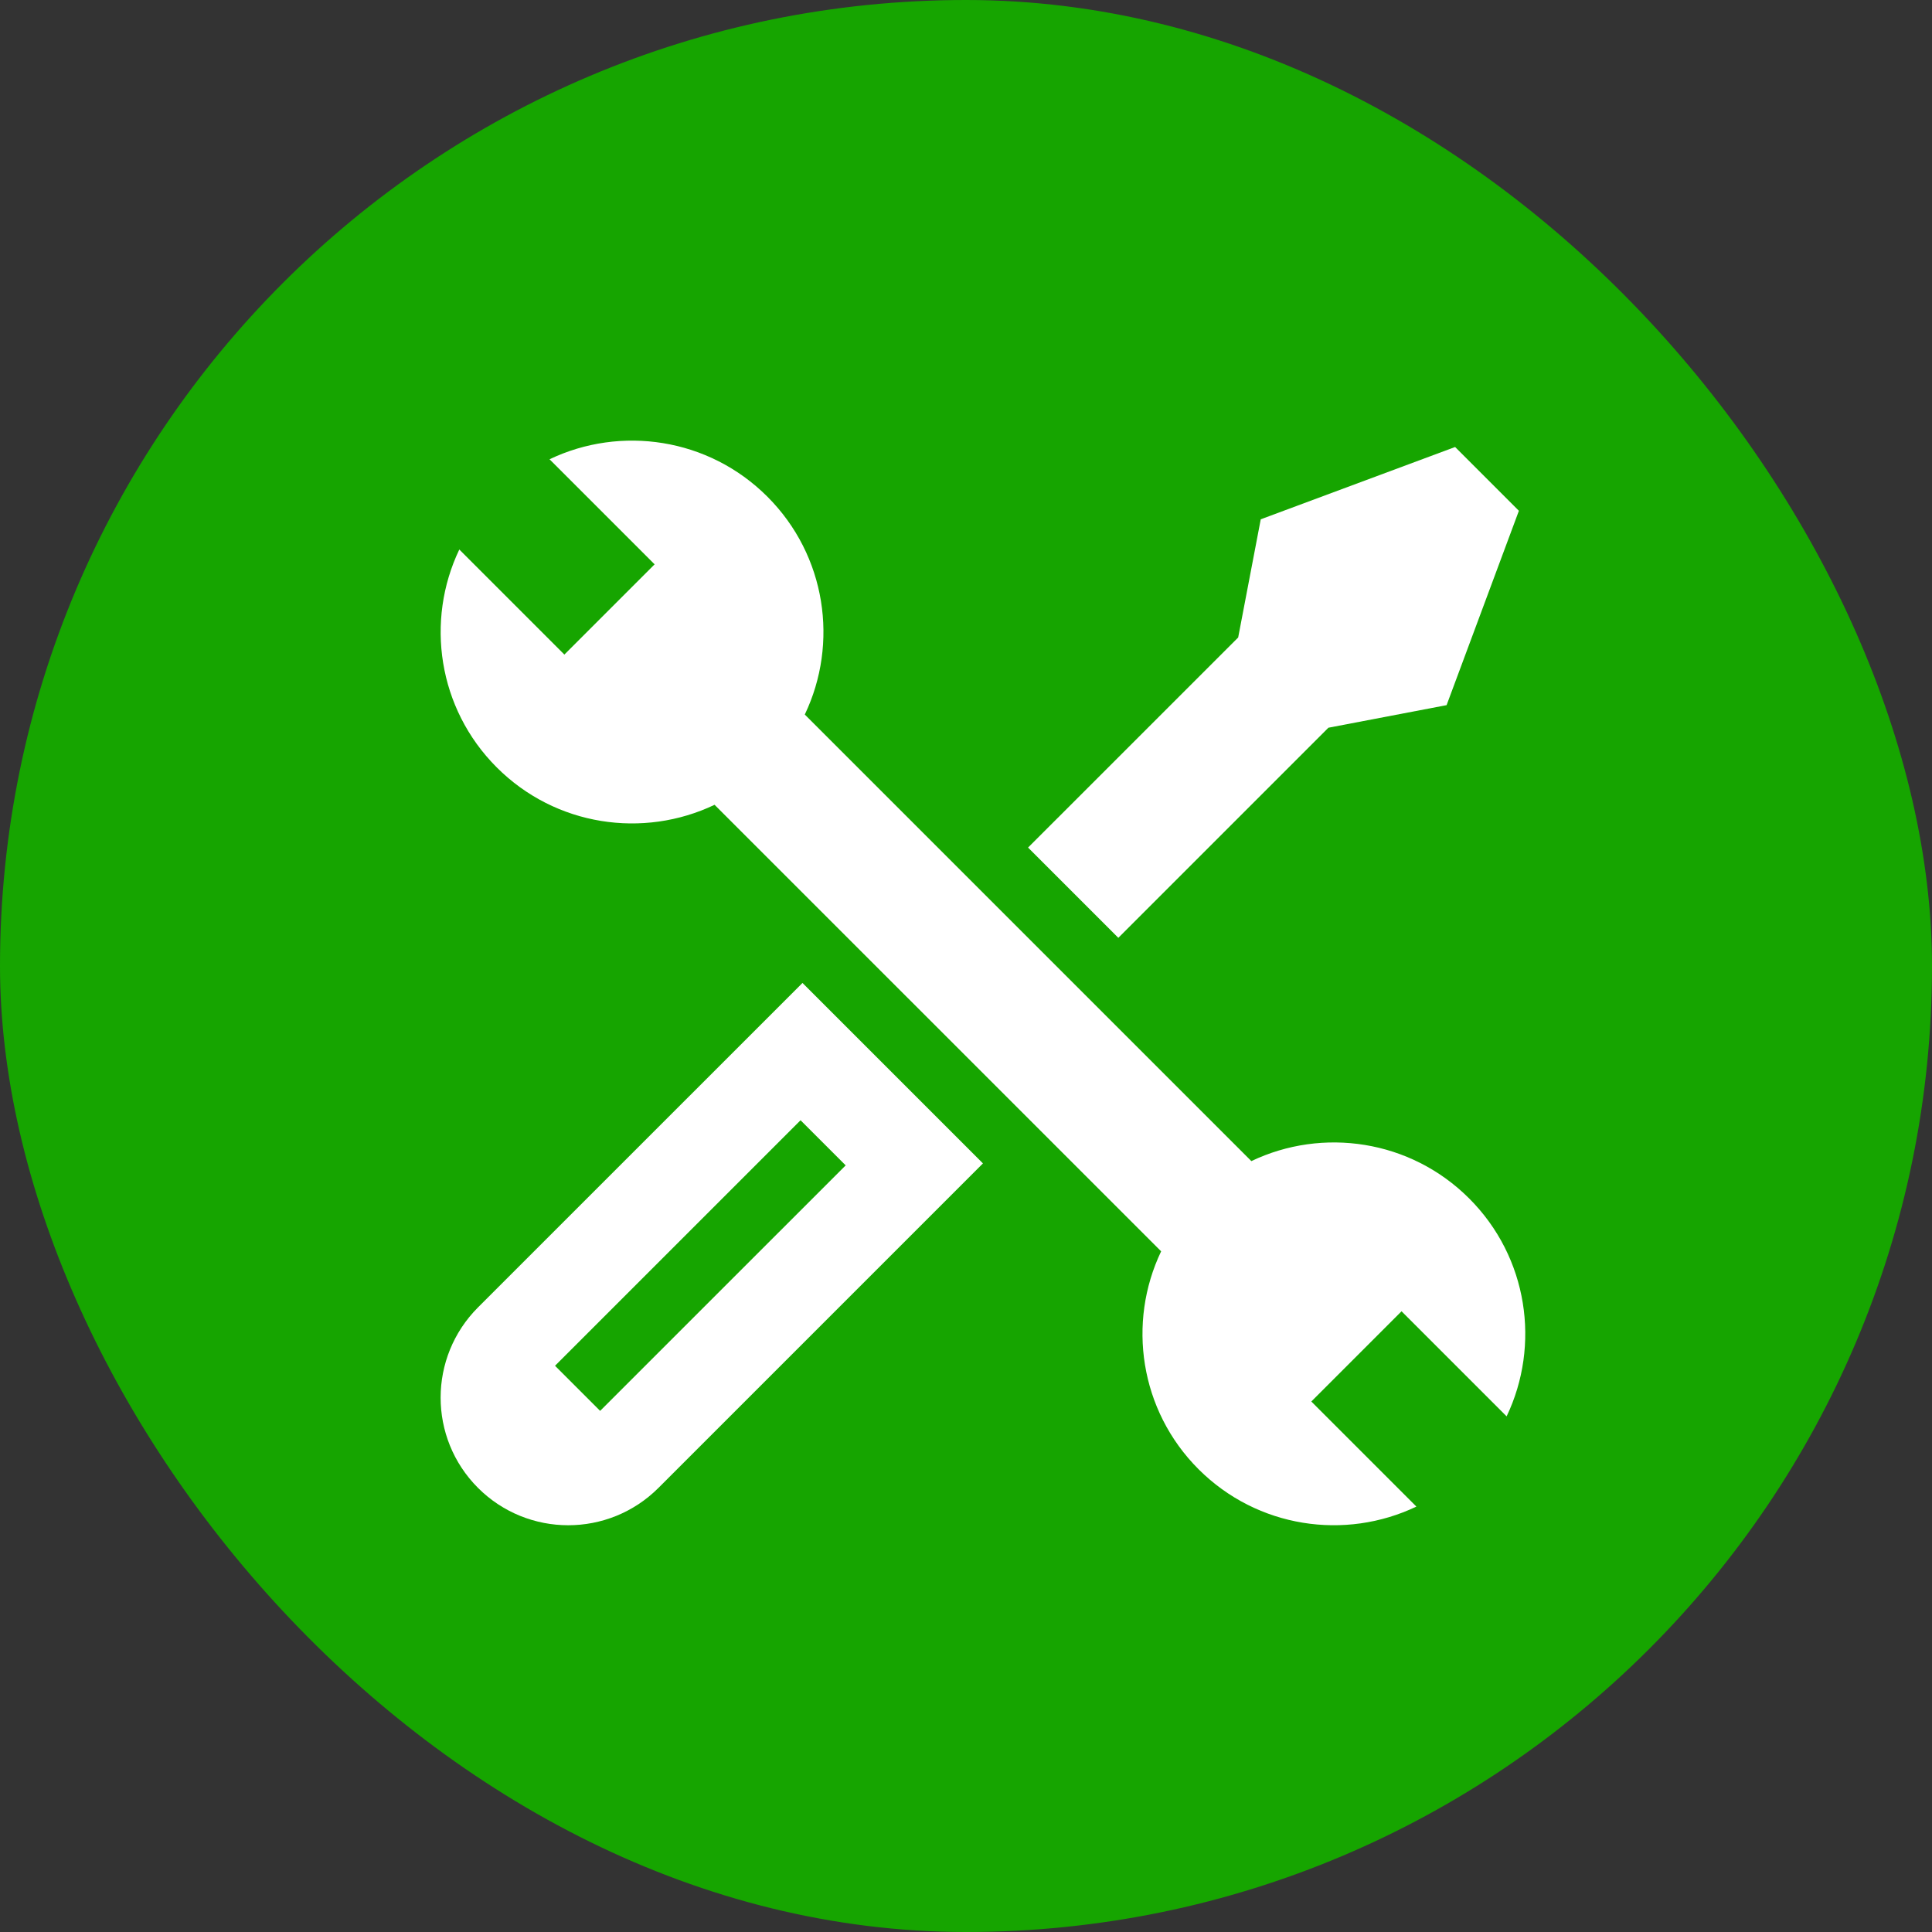
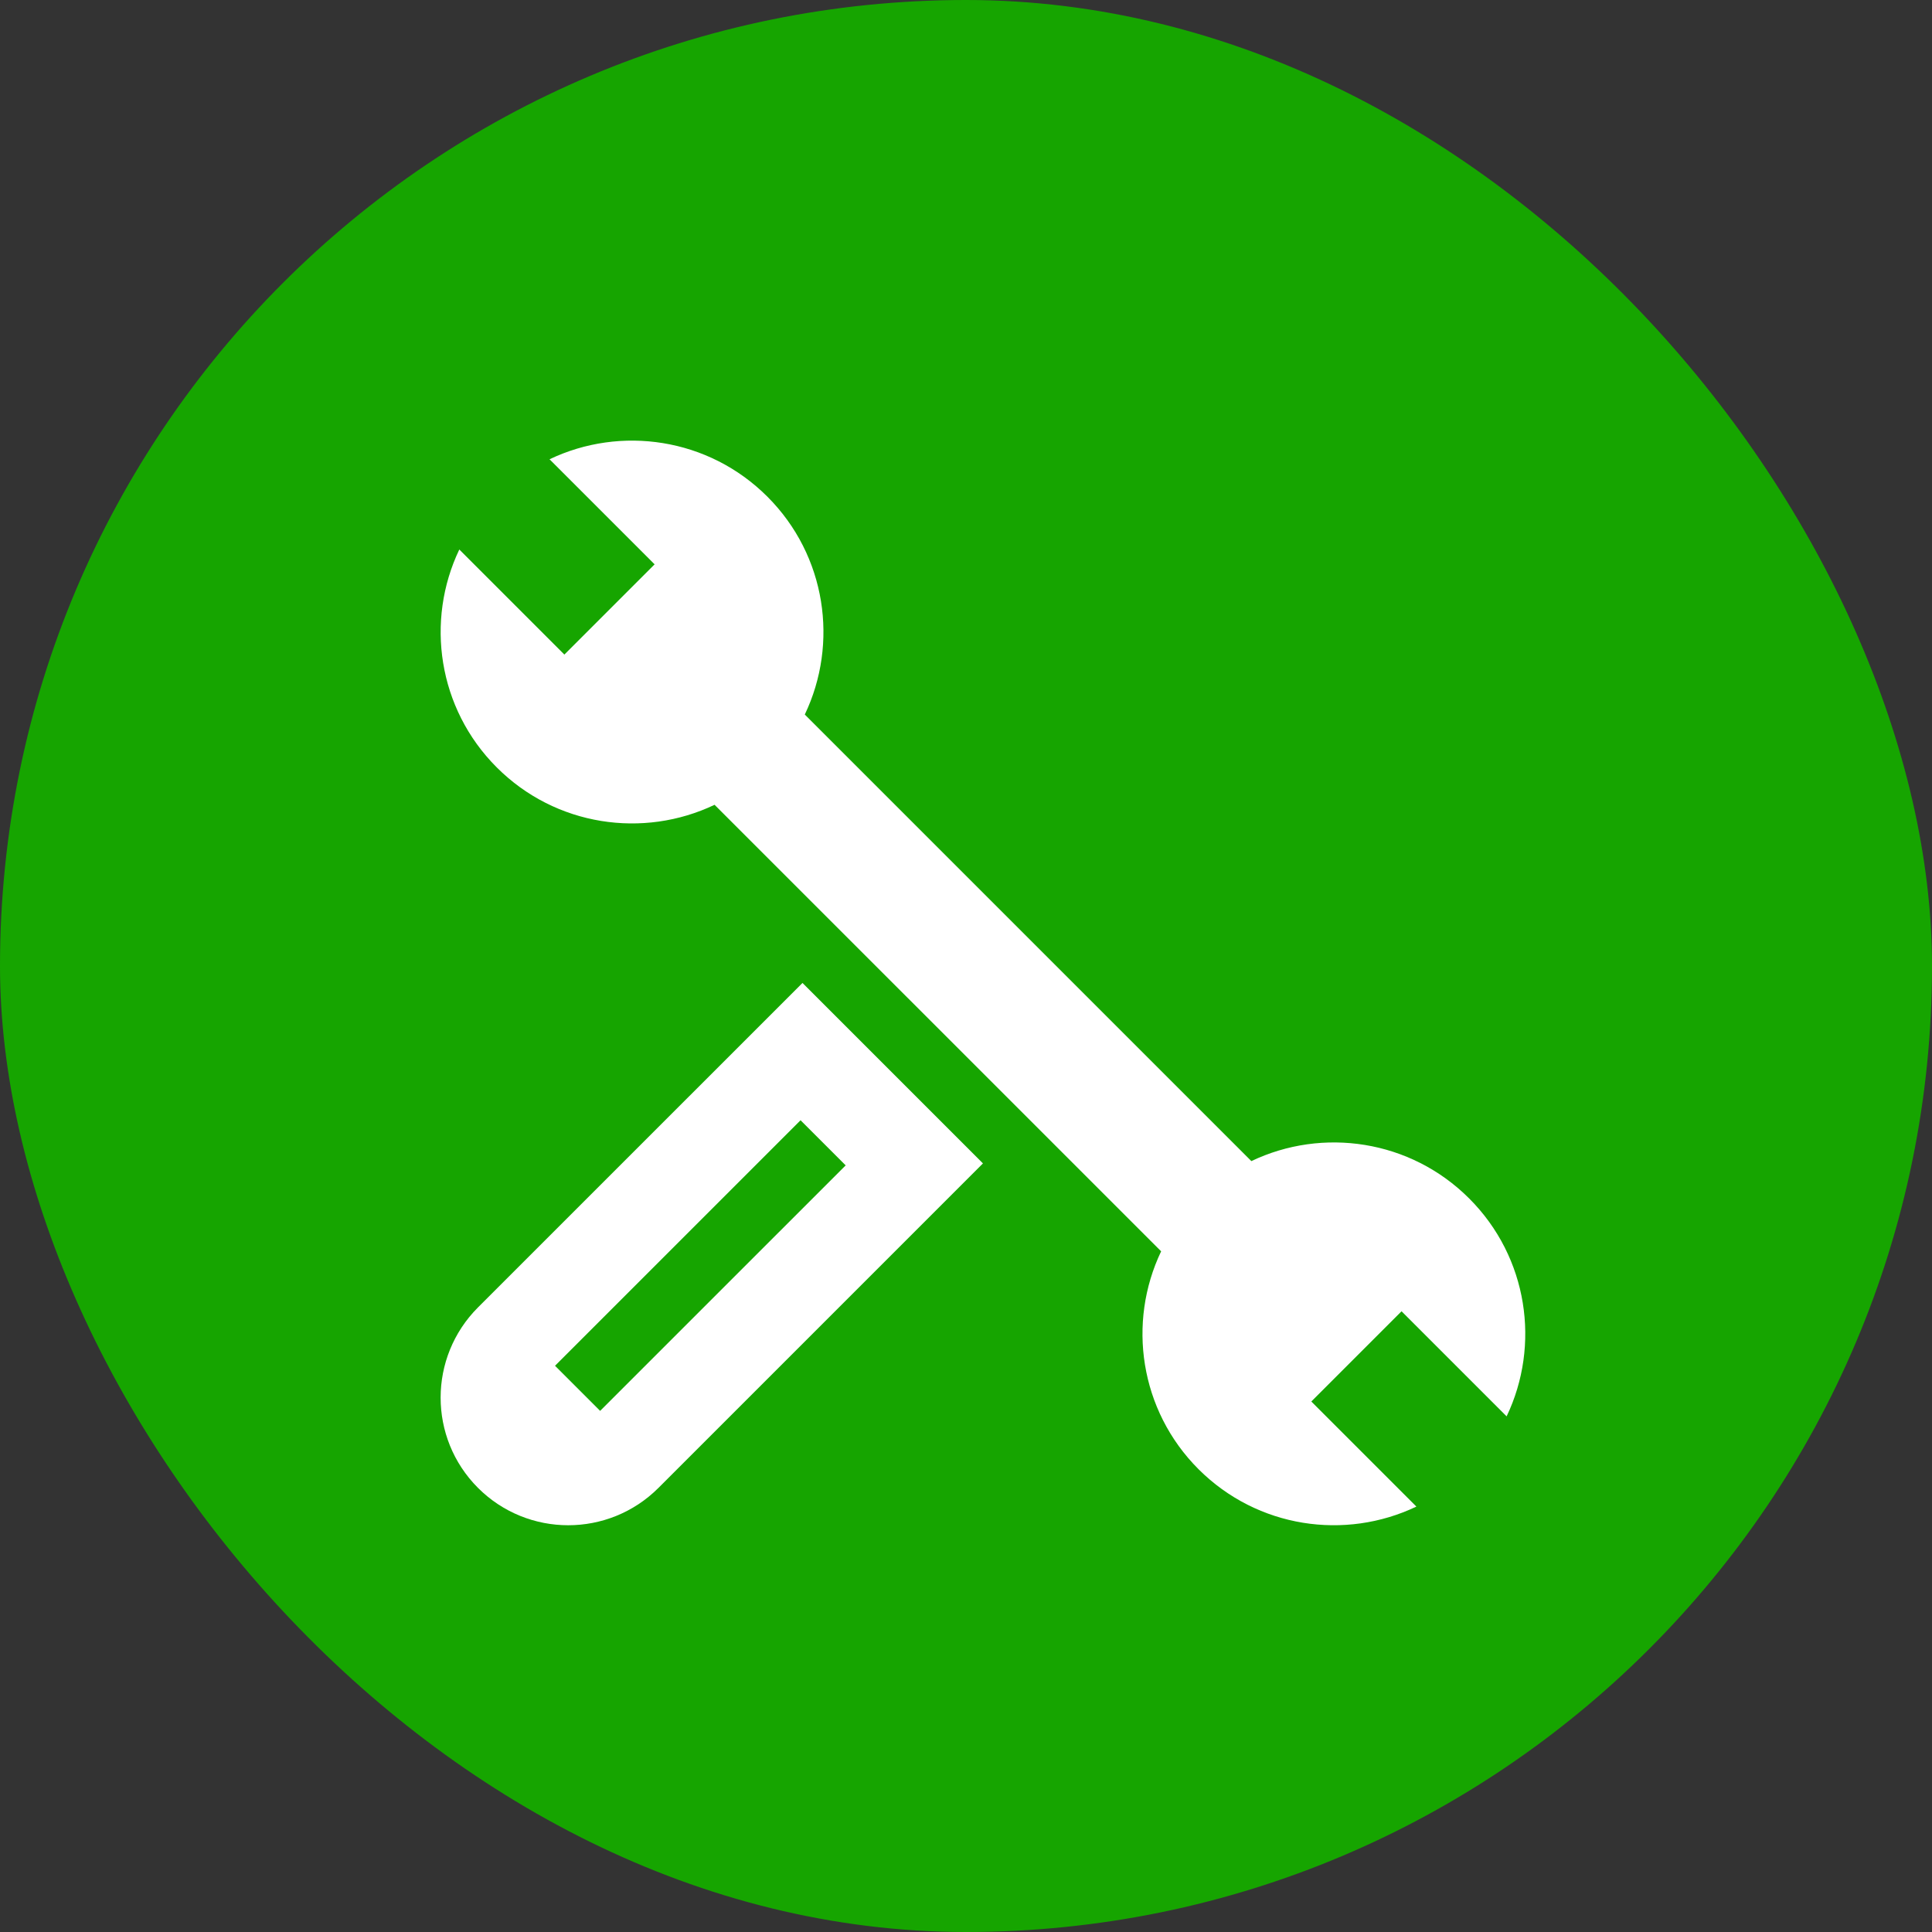
<svg xmlns="http://www.w3.org/2000/svg" width="57" height="57" viewBox="0 0 57 57" fill="none">
  <rect x="0" y="0" width="57" height="57" fill="#333333" stroke="none" />
  <rect width="57" height="57" rx="28.5" fill="#16A500" />
  <g clip-path="url(#clip0_2854_19865)">
    <path d="M44.45 41.787C45.453 39.688 45.085 37.098 43.346 35.359C41.608 33.621 39.018 33.253 36.919 34.256L23.744 21.081C24.747 18.982 24.379 16.392 22.641 14.654C20.902 12.915 18.312 12.547 16.213 13.55L19.313 16.65L16.651 19.312L13.551 16.212C12.548 18.311 12.916 20.901 14.655 22.64C16.393 24.379 18.983 24.746 21.082 23.744L34.257 36.918C33.254 39.017 33.622 41.607 35.36 43.346C37.099 45.084 39.689 45.452 41.788 44.449L38.688 41.349L41.35 38.687L44.45 41.787Z" fill="white" />
    <path d="M14.102 38.573C12.635 40.042 12.63 42.423 14.102 43.897C15.573 45.367 17.956 45.367 19.427 43.897L29 34.324L23.676 29L14.102 38.573ZM17.706 41.625L16.375 40.294L23.619 33.051L24.95 34.382L17.706 41.625Z" fill="white" />
-     <path d="M39.192 21.47L42.679 20.804L44.812 15.07L42.93 13.188L37.196 15.321L36.53 18.808L30.331 25.006L32.994 27.669L39.192 21.47Z" fill="white" />
  </g>
  <defs>
    <clipPath id="clip0_2854_19865">
      <rect width="32" height="32" fill="white" transform="translate(13 13)" />
    </clipPath>
  </defs>
</svg>